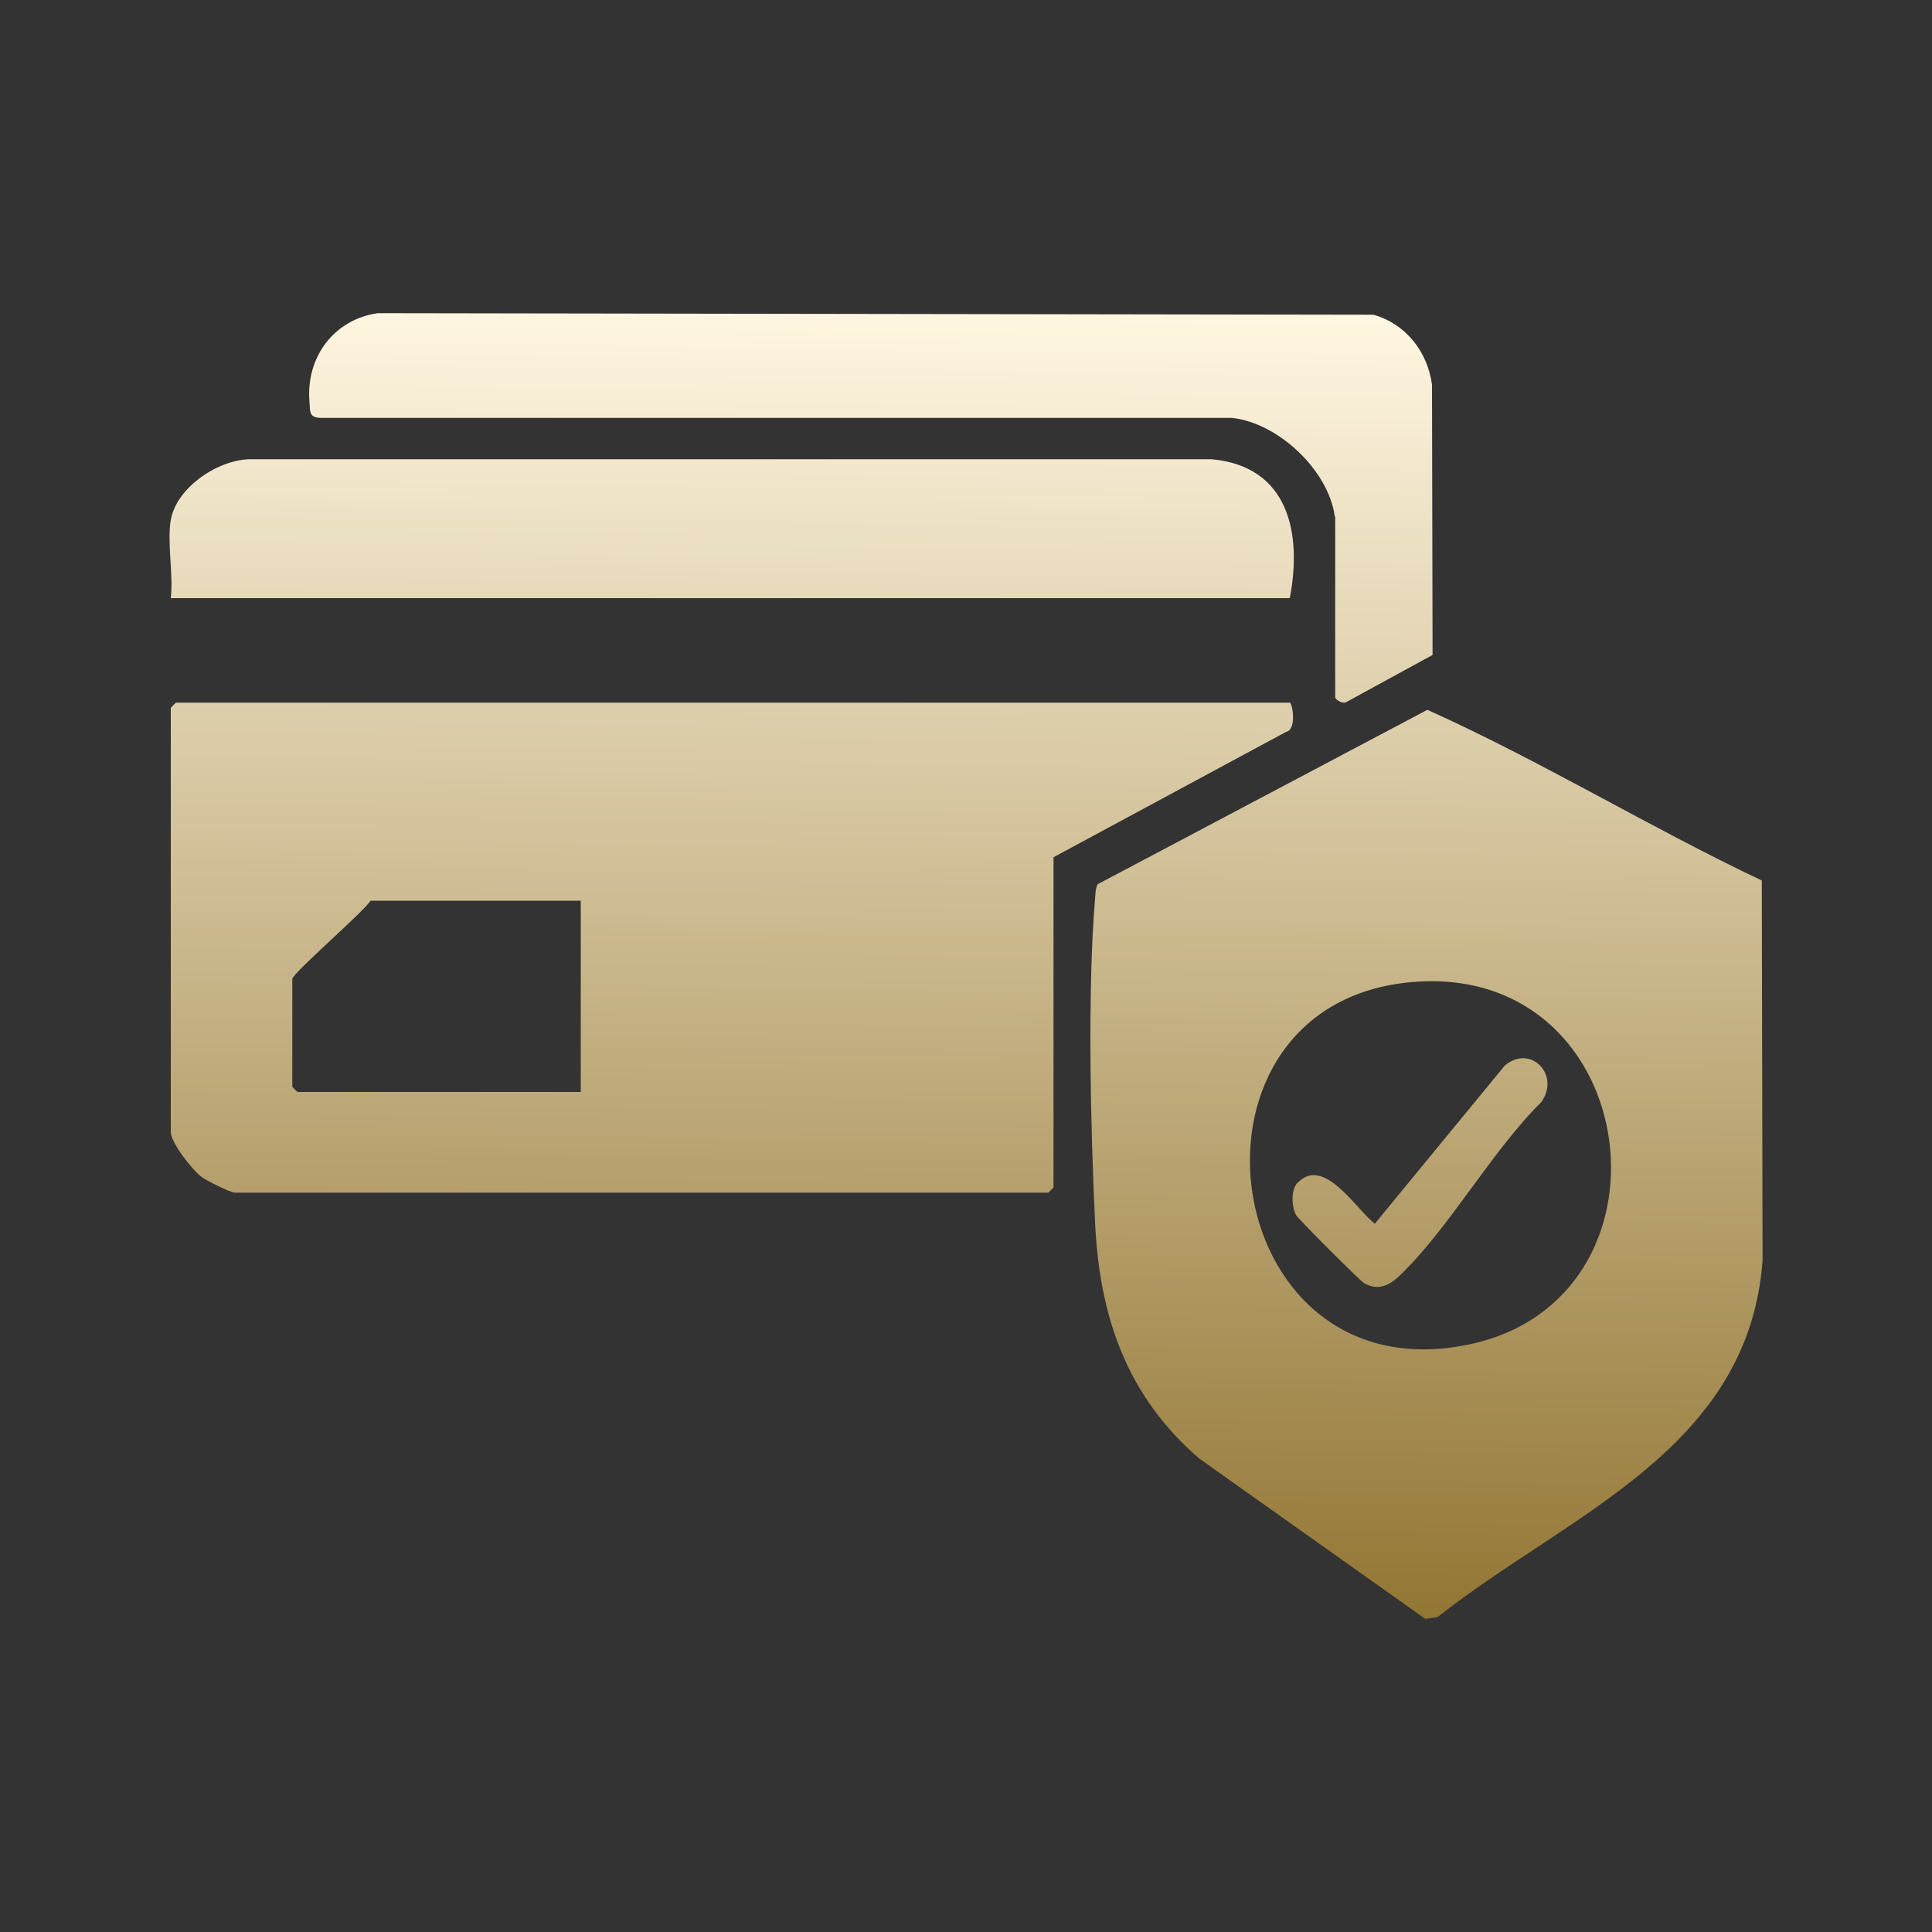
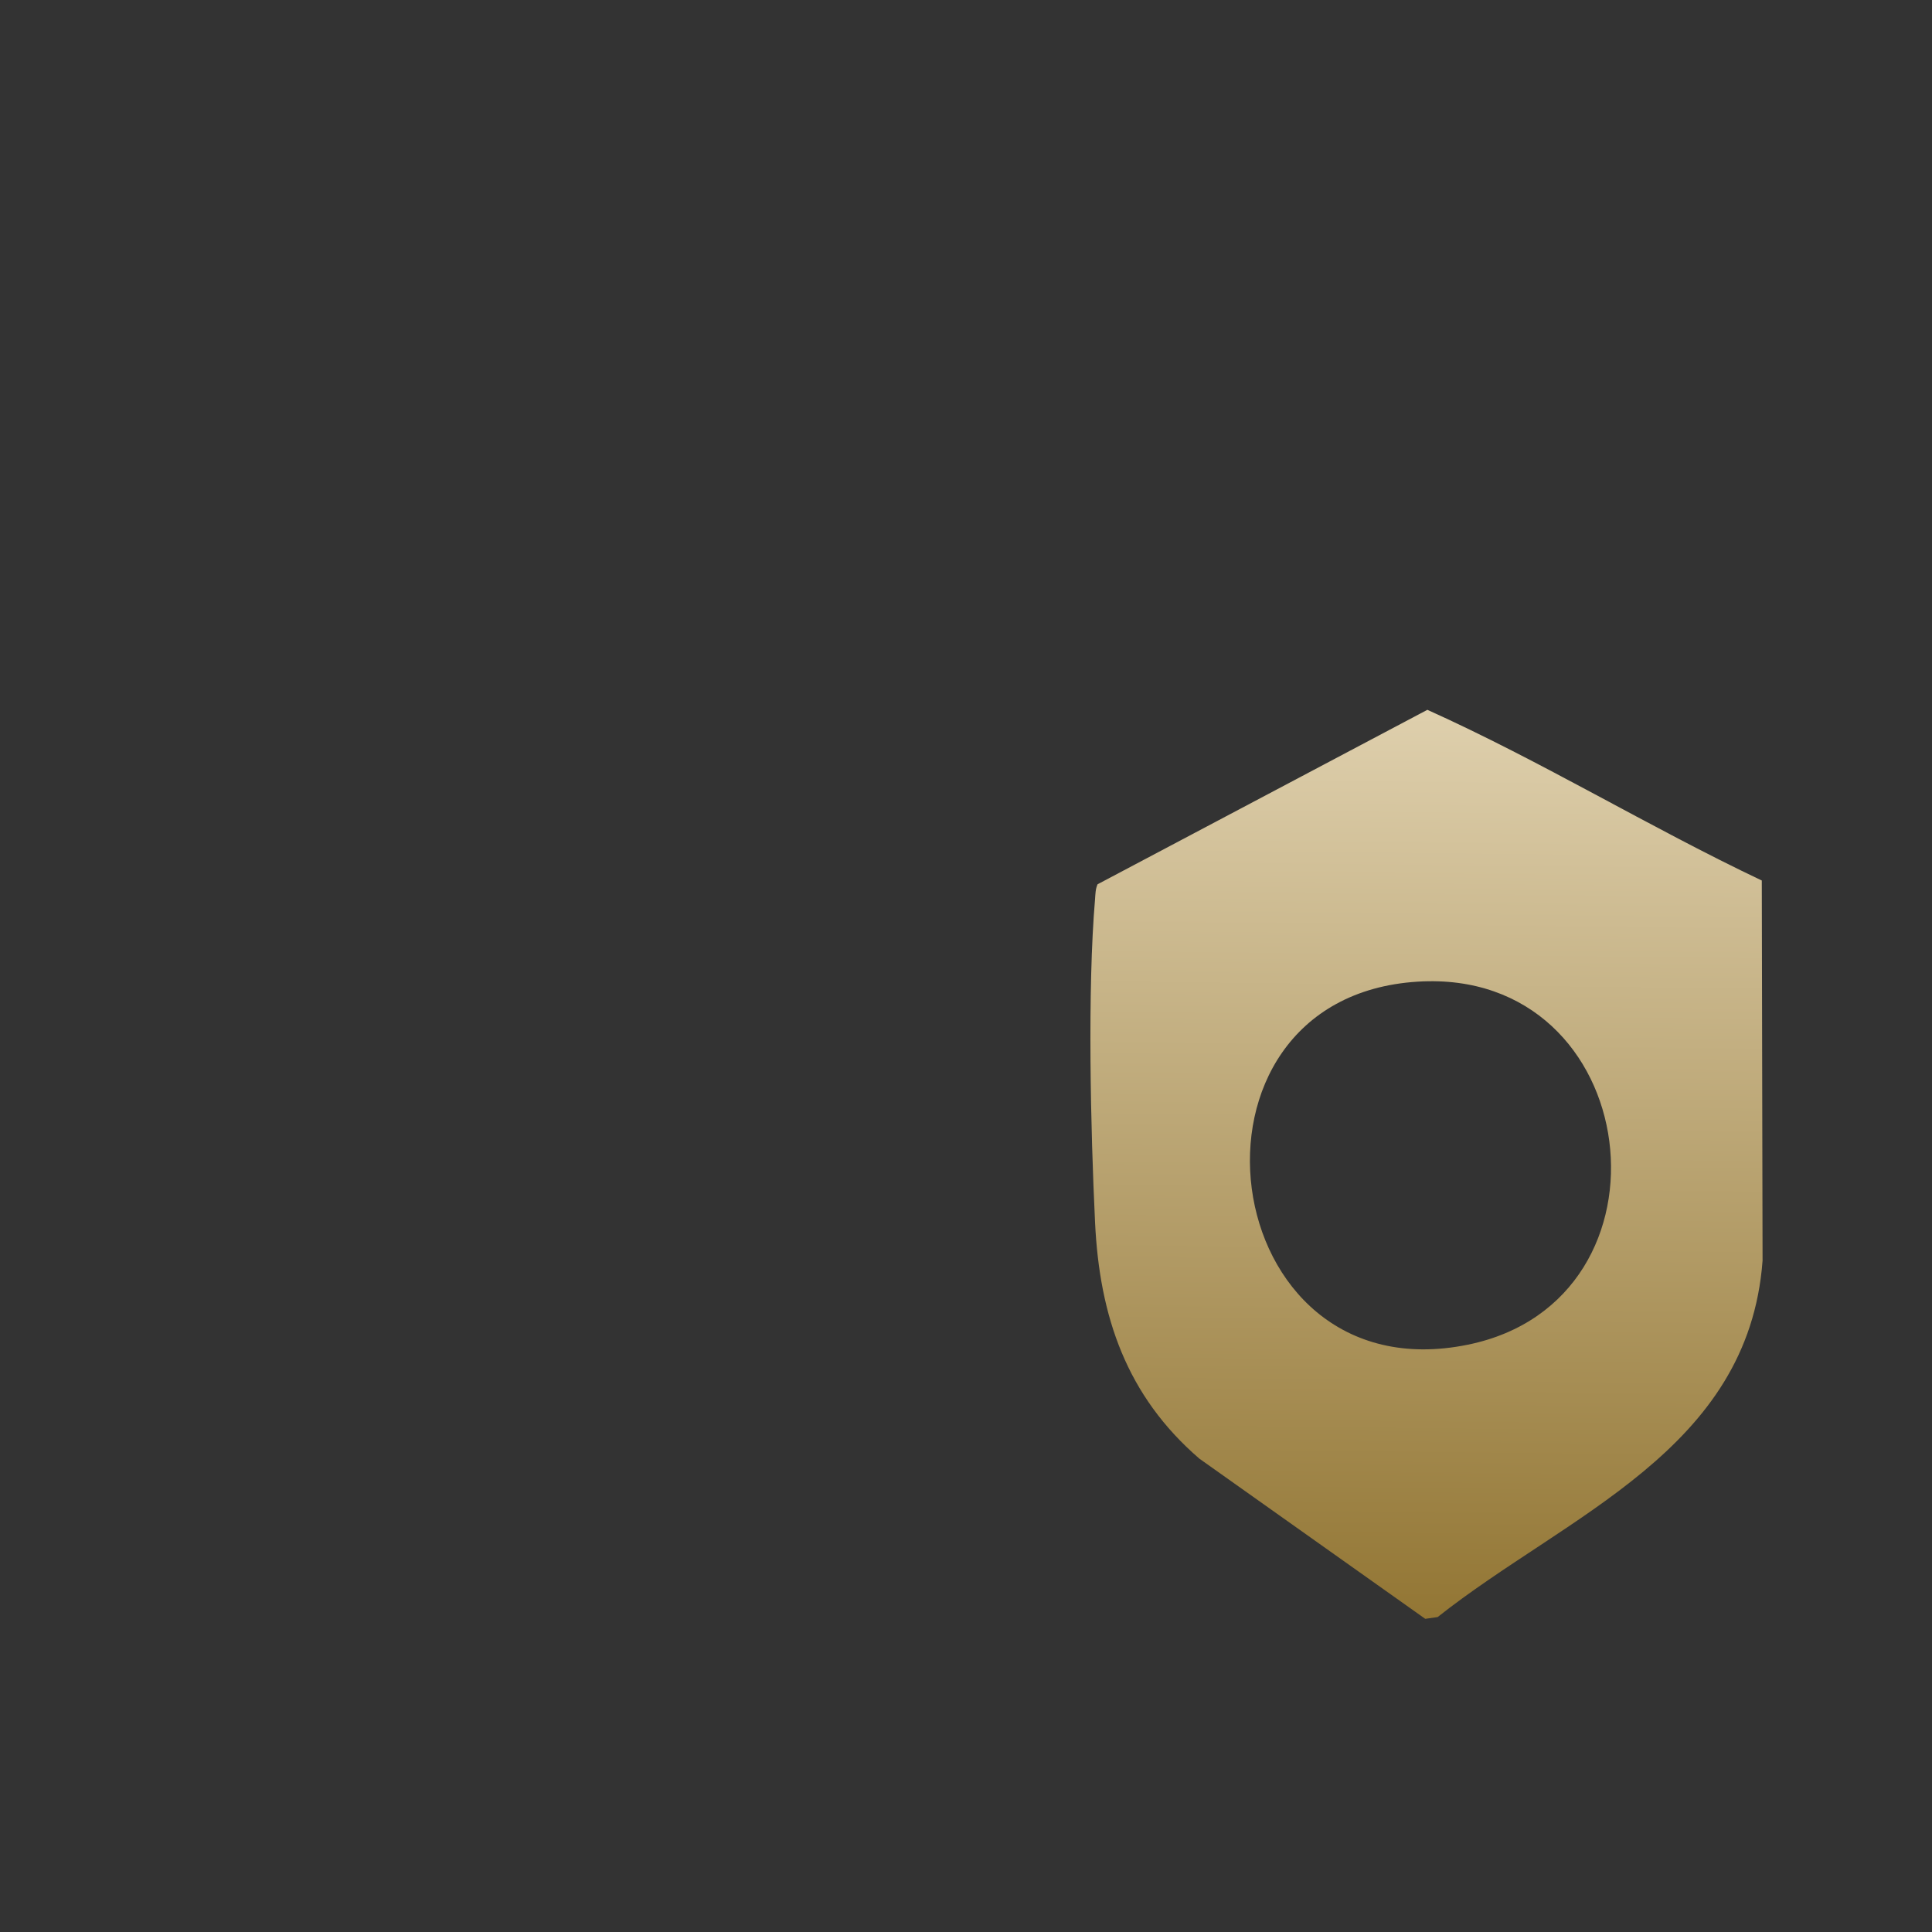
<svg xmlns="http://www.w3.org/2000/svg" xmlns:xlink="http://www.w3.org/1999/xlink" id="Layer_1" data-name="Layer 1" viewBox="0 0 100 100">
  <rect x="0" y="0" width="100" height="100" fill="#333333" stroke="none" />
  <defs>
    <style>
      .cls-1 {
        fill: url(#linear-gradient-2);
      }

      .cls-2 {
        fill: url(#linear-gradient-4);
      }

      .cls-3 {
        fill: url(#linear-gradient-3);
      }

      .cls-4 {
        fill: url(#linear-gradient-5);
      }

      .cls-5 {
        fill: url(#linear-gradient);
      }
    </style>
    <linearGradient id="linear-gradient" x1="38.11" y1="16.18" x2="37.35" y2="84.98" gradientUnits="userSpaceOnUse">
      <stop offset="0" stop-color="#fff6e1" />
      <stop offset="1" stop-color="#907330" />
    </linearGradient>
    <linearGradient id="linear-gradient-2" x1="74.3" y1="16.58" x2="73.54" y2="85.38" xlink:href="#linear-gradient" />
    <linearGradient id="linear-gradient-3" x1="38" y1="16.18" x2="37.24" y2="84.98" xlink:href="#linear-gradient" />
    <linearGradient id="linear-gradient-4" x1="45.19" y1="16.25" x2="44.43" y2="85.06" xlink:href="#linear-gradient" />
    <linearGradient id="linear-gradient-5" x1="73.98" y1="16.57" x2="73.22" y2="85.37" xlink:href="#linear-gradient" />
  </defs>
-   <path class="cls-5" d="M66.76,36.36c.15.09.36,1.41-.19,1.52l-12.04,6.49v17.09s-.25.27-.27.27H12.16c-.23,0-1.43-.6-1.71-.8-.49-.36-1.61-1.78-1.61-2.34v-21.95s.25-.27.27-.27h57.65ZM30.06,46.62h-10.88c-.39.61-4.05,3.76-4.05,4.05v5.58s.25.27.27.27h14.66v-9.89Z" />
  <path class="cls-1" d="M91.19,45.57l.04,19.68c-.73,9.82-10.13,13.15-16.82,18.45l-.64.09-11.69-8.29c-3.77-3.25-5.17-7.36-5.4-12.23-.23-4.79-.4-12.05,0-16.74.02-.26.02-.52.13-.76l17.07-9.03c5.91,2.66,11.46,6.06,17.32,8.84ZM73.38,50.81c-13.19.82-10.58,21.49,2.6,18.79,11.23-2.3,9.15-19.52-2.6-18.79Z" />
-   <path class="cls-3" d="M8.84,26.92c.29-1.72,2.54-3.2,4.23-3.15h49.64c3.97.36,4.7,3.79,4.05,7.19H8.84c.14-1.23-.2-2.87,0-4.05Z" />
-   <path class="cls-2" d="M69.09,26.74c-.32-2.39-2.93-4.86-5.33-5.11H16.65c-.67,0-.59-.31-.63-.82-.2-2.3,1.24-4.26,3.52-4.6l51.55.08c1.67.47,2.81,1.92,3.03,3.63l.03,13.98-4.45,2.43c-.19.14-.59-.12-.59-.24v-9.35Z" />
-   <path class="cls-4" d="M67.16,61.23c1.35-1.44,3.04,1.37,4,2.11l6.73-8.19c1.33-1.12,2.89.48,1.89,1.89-2.58,2.55-4.8,6.58-7.36,9.01-.54.51-1.12.77-1.82.36-.21-.12-3.38-3.29-3.51-3.51-.24-.42-.28-1.31.06-1.67Z" />
</svg>